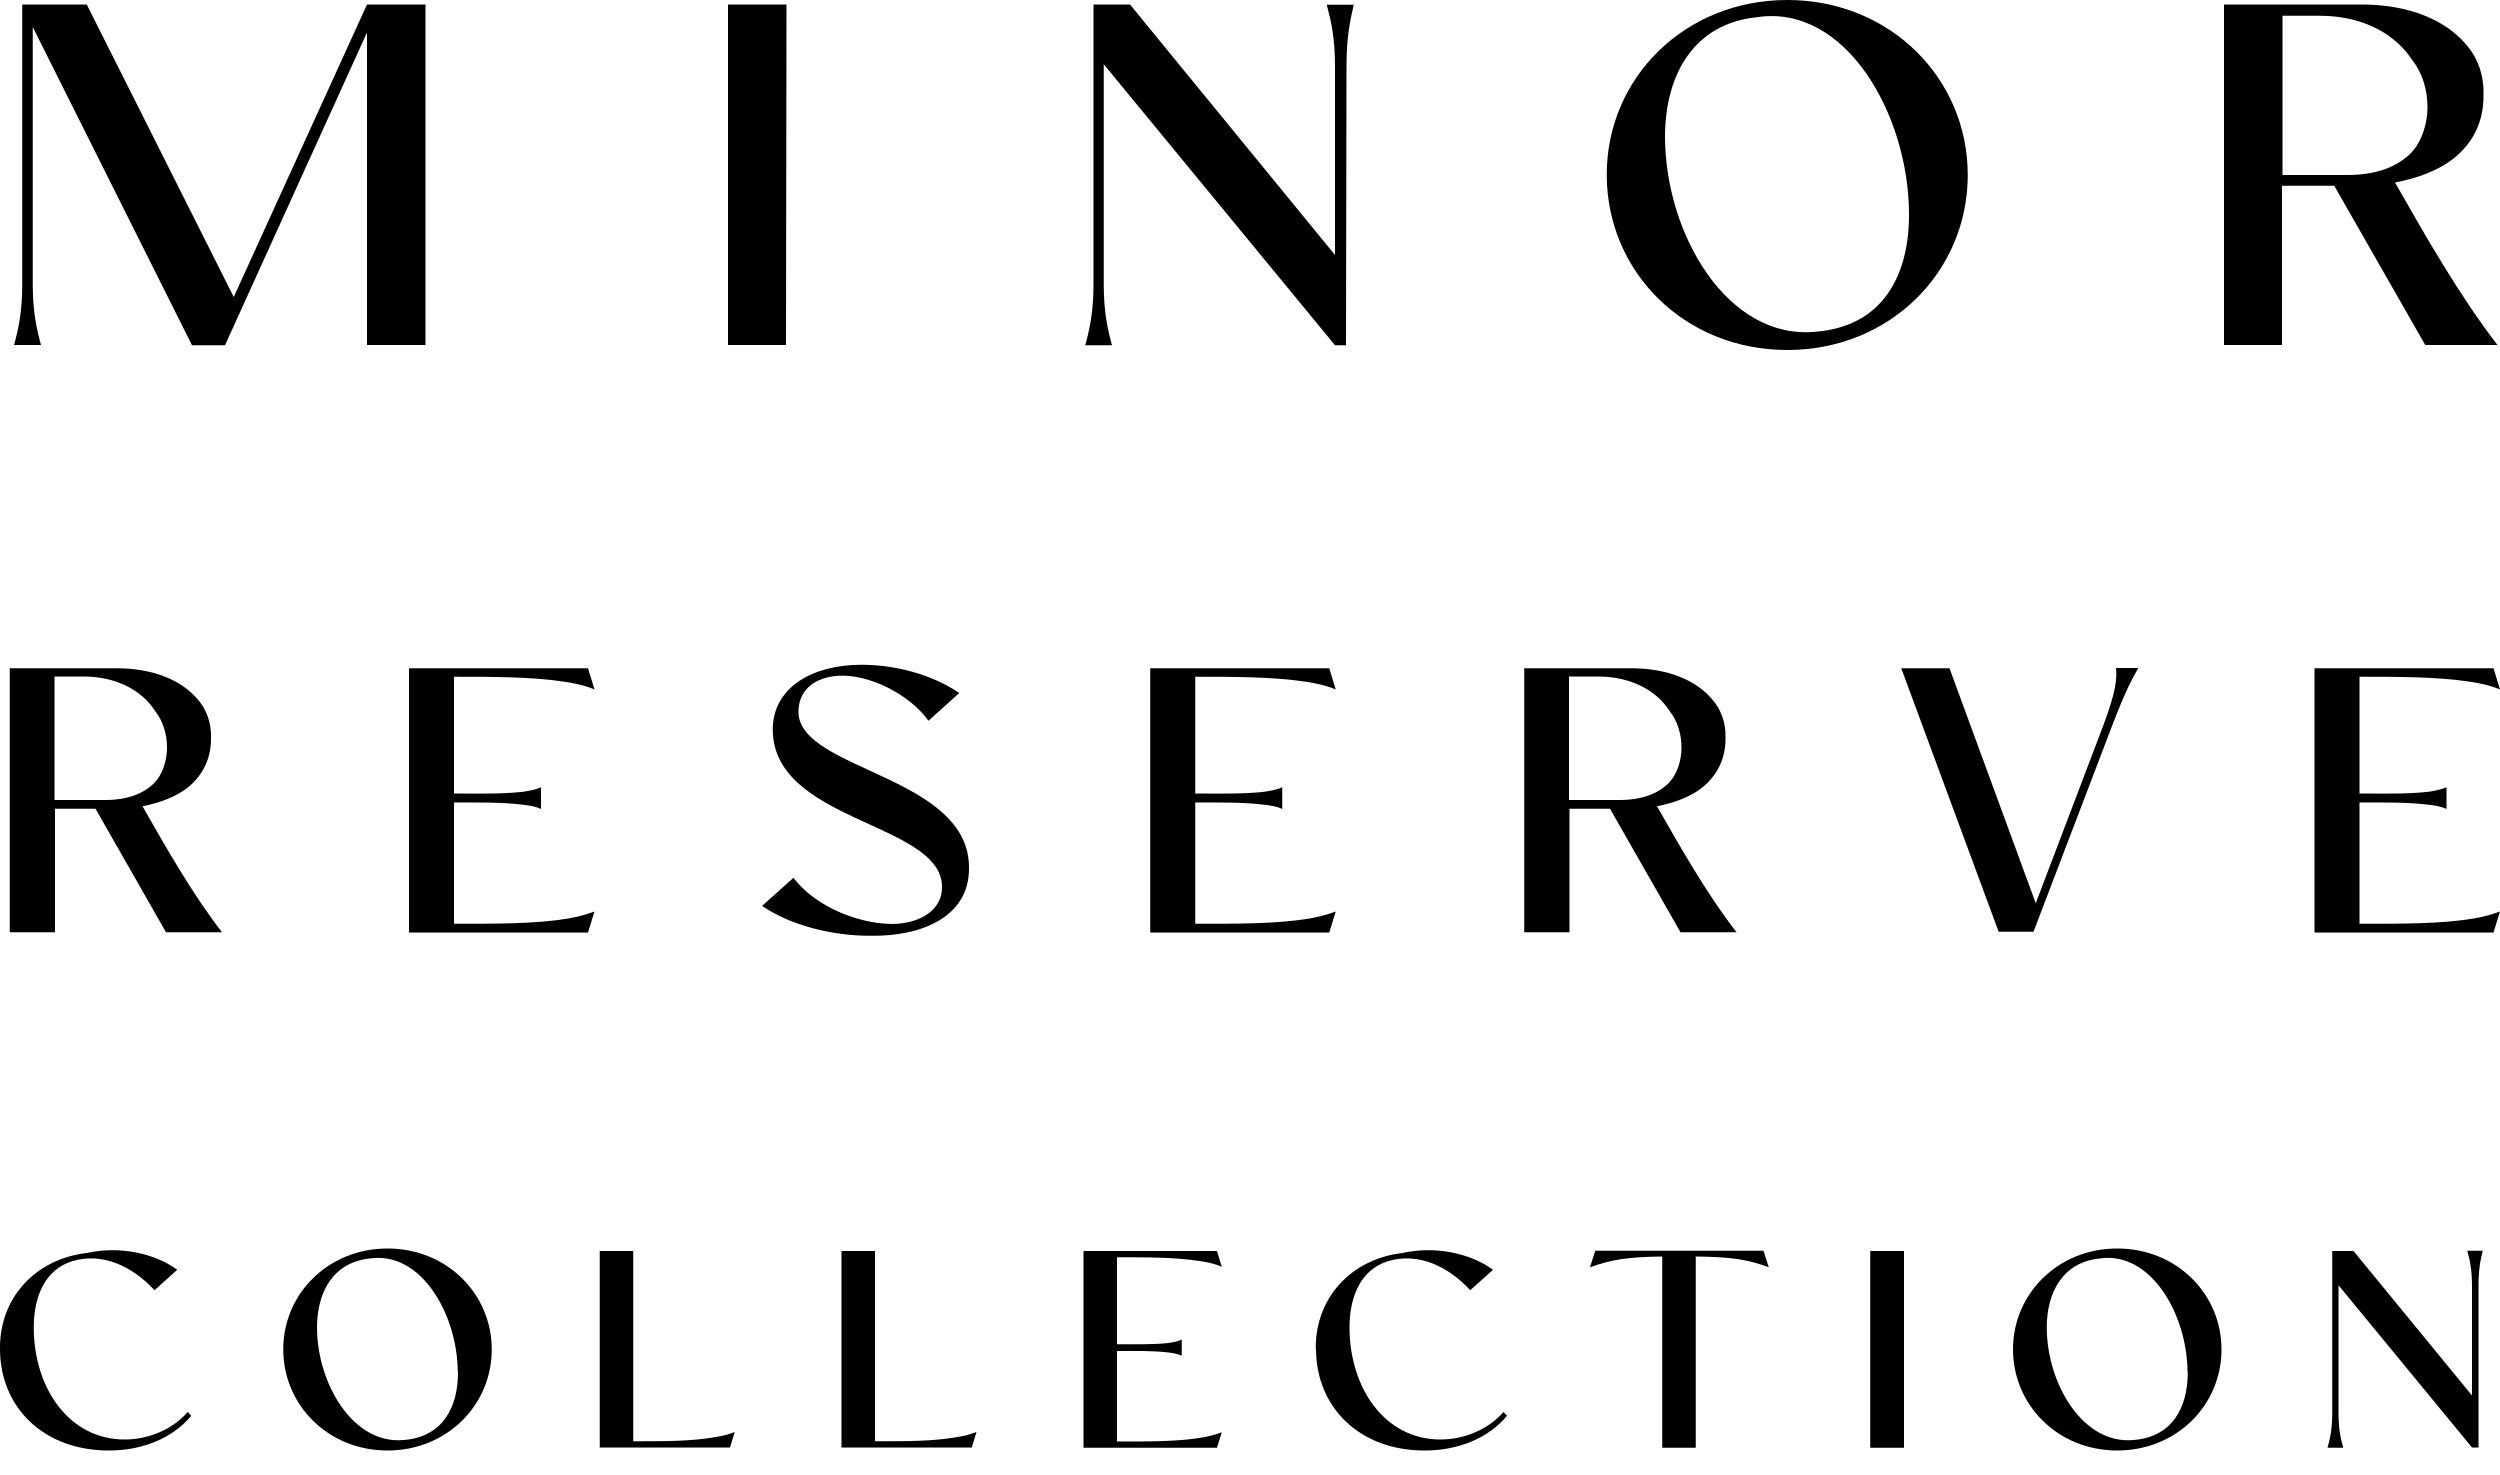
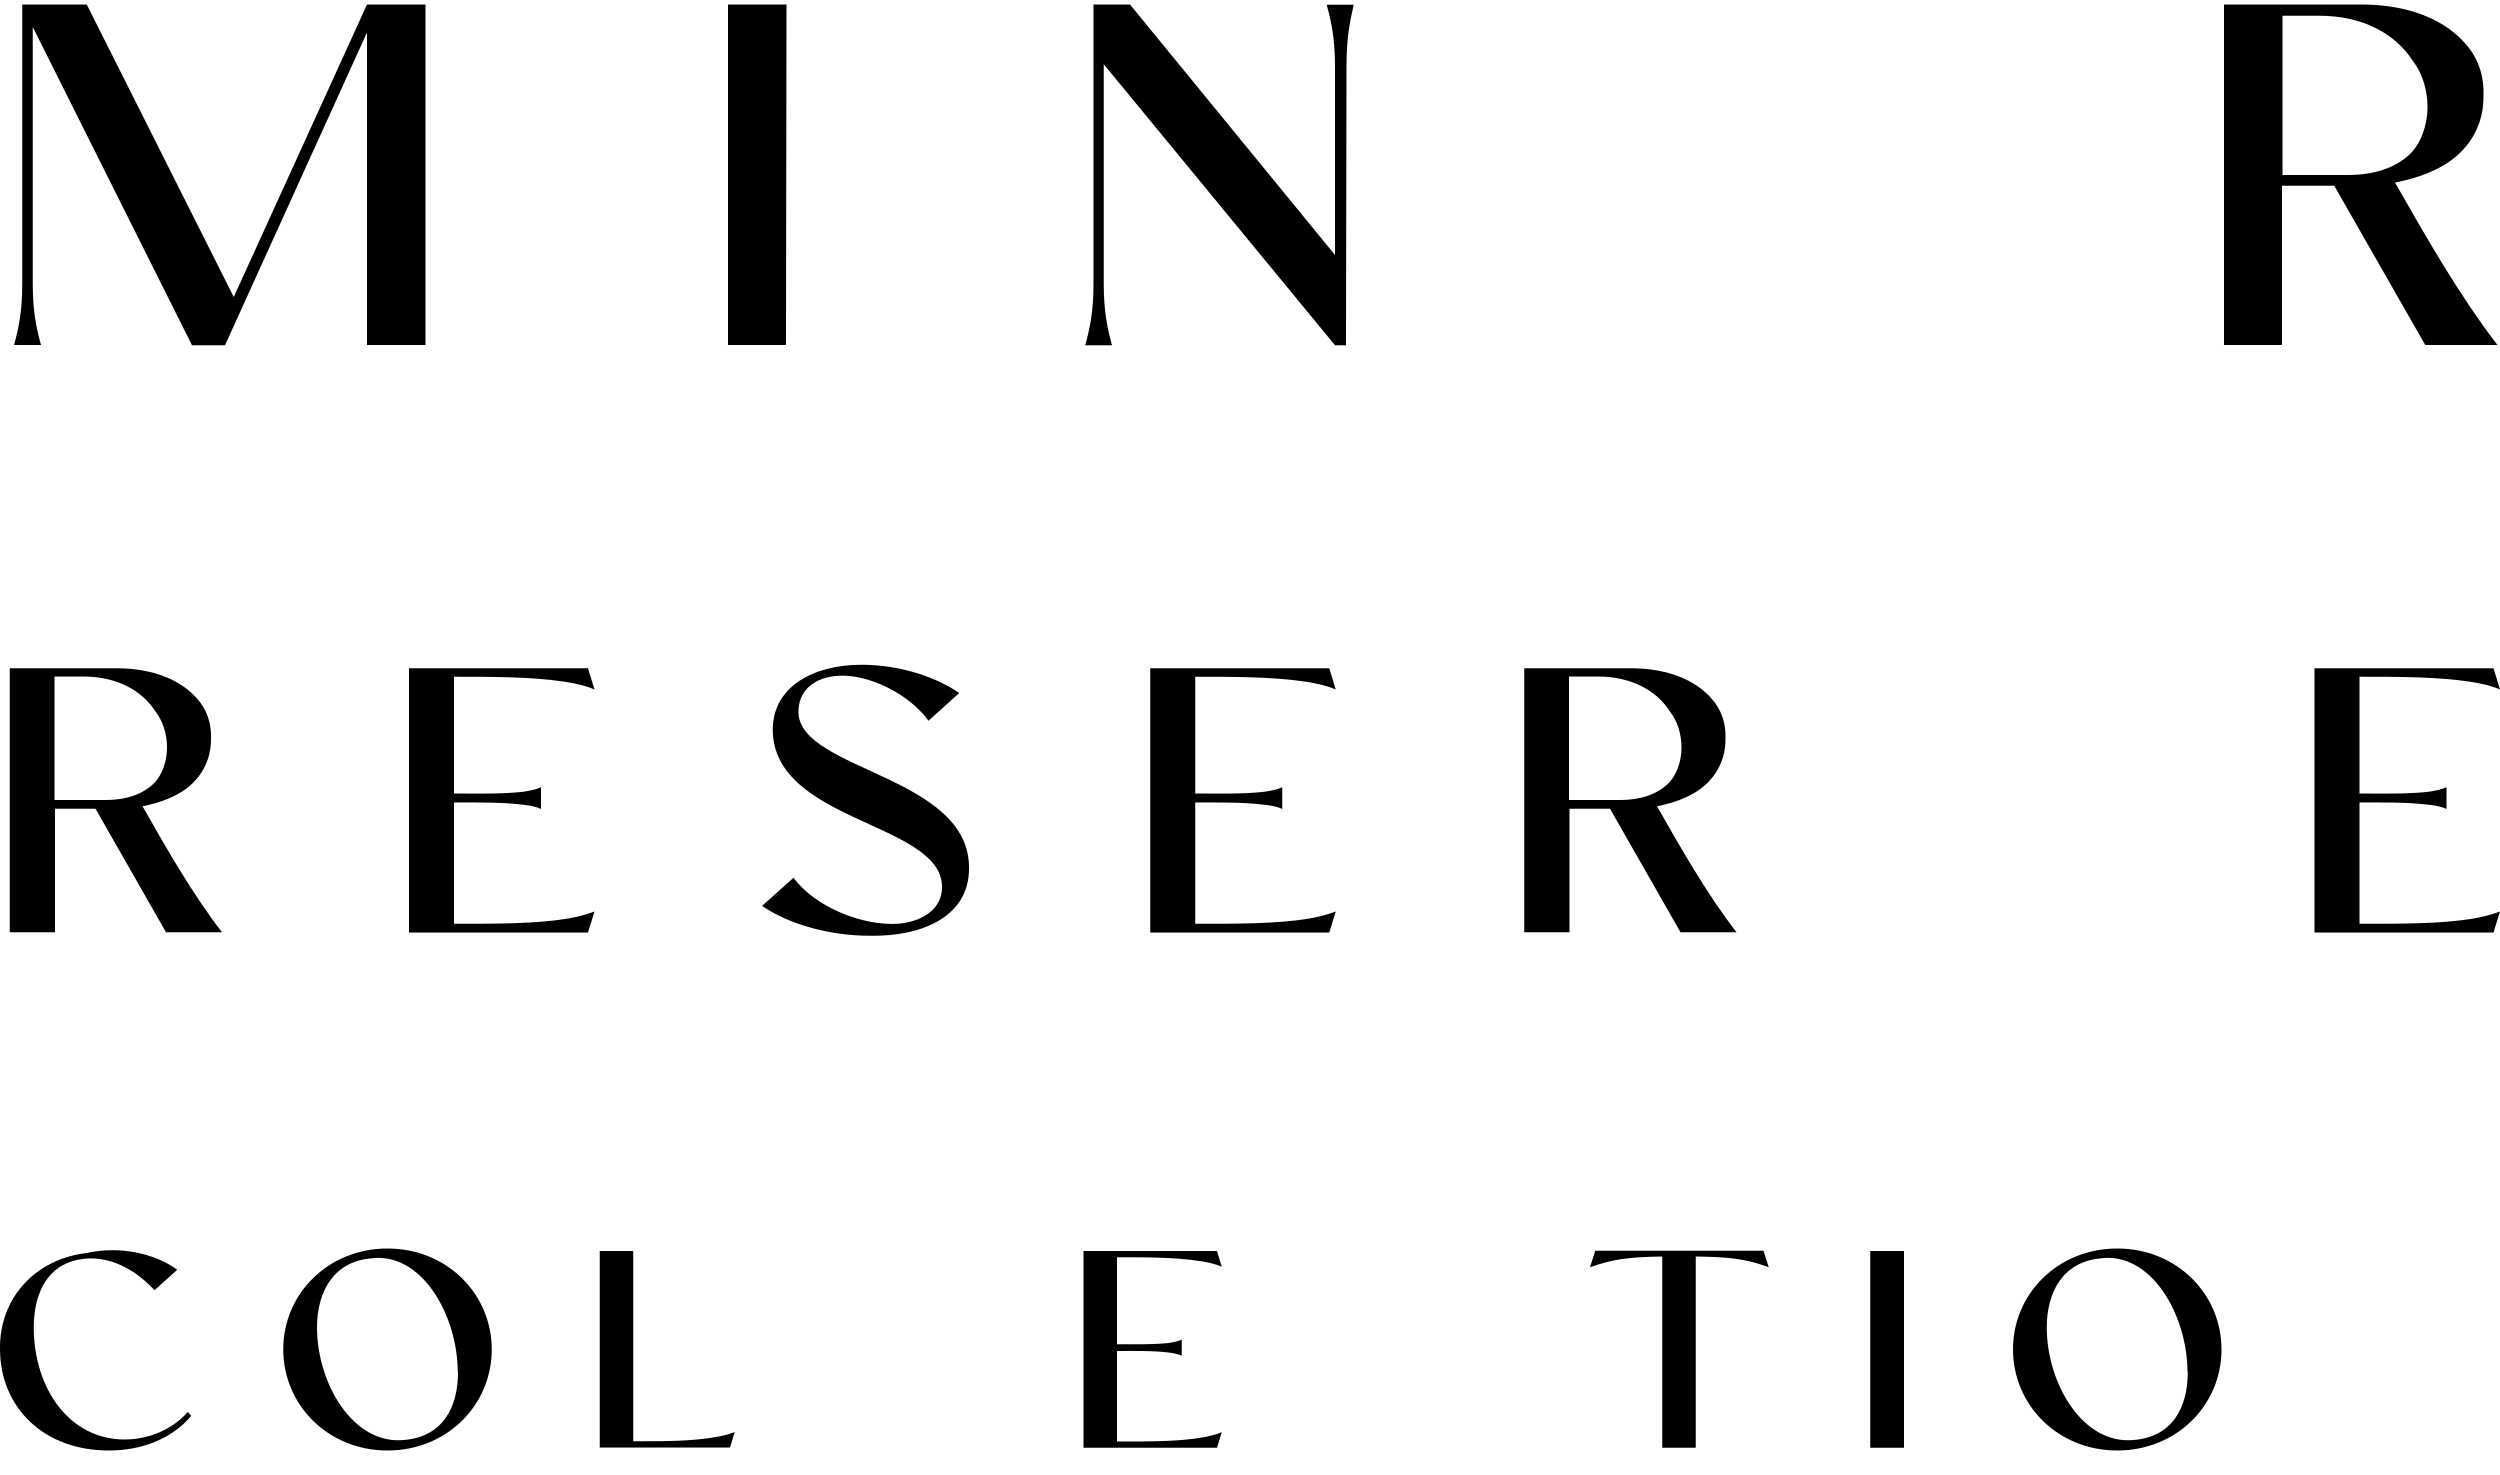
<svg xmlns="http://www.w3.org/2000/svg" width="100" height="59" viewBox="0 0 100 59" fill="none">
  <g clip-path="url(#clip0_194_83)">
    <path d="M0.56 13.81C0.74 13.15 0.89 12.47 0.89 11.36V0.18H3.47L9.35 11.88L14.68 0.18H17.02V13.8H14.68V1.3L9 13.81H7.68L1.31 1.08V11.35C1.31 12.47 1.46 13.14 1.64 13.8H0.56V13.81Z" fill="black" />
    <path d="M29.12 13.81V0.18H31.46L31.44 13.8H29.11L29.12 13.81Z" fill="black" />
    <path d="M43.41 13.81C43.59 13.15 43.74 12.47 43.74 11.36V0.18H45.2L53.4 10.2V2.66C53.4 1.52 53.25 0.87 53.07 0.19H54.15C53.99 0.87 53.86 1.53 53.86 2.66L53.84 13.81H53.4L44.15 2.57V11.36C44.15 12.48 44.3 13.15 44.48 13.81H43.4H43.41Z" fill="black" />
-     <path d="M64.27 6.98C64.27 3.13 67.38 0 71.49 0C75.6 0 78.71 3.13 78.71 7C78.71 10.87 75.6 14 71.49 14C67.38 14 64.27 10.87 64.27 6.99V6.98ZM76.36 8.53C76.34 4.56 73.81 0.14 70.26 0.69C67.77 0.95 66.6 2.96 66.6 5.49C66.62 9.39 69.11 13.6 72.61 13.27C75.3 13.07 76.38 11.02 76.36 8.53Z" fill="black" />
    <path d="M88.96 13.81V0.18H94.45C96.37 0.18 97.78 0.8 98.59 1.72C99.12 2.29 99.36 3.02 99.34 3.79C99.36 4.85 98.92 5.73 98.13 6.35C97.54 6.81 96.74 7.12 95.8 7.3C97.03 9.46 98.4 11.86 99.9 13.8H97.01L93.37 7.43H91.28V13.8H88.95L88.96 13.81ZM91.29 7H93.89C95.06 7 95.89 6.67 96.44 6.12C96.86 5.68 97.1 4.97 97.1 4.29C97.1 3.61 96.9 2.92 96.5 2.42C95.82 1.36 94.52 0.63 92.78 0.63H91.3V7H91.29Z" fill="black" />
    <path d="M0.39 37.28V26.73H4.65C6.14 26.73 7.23 27.21 7.86 27.92C8.27 28.36 8.46 28.93 8.44 29.52C8.45 30.34 8.11 31.02 7.5 31.51C7.05 31.86 6.42 32.11 5.7 32.25C6.65 33.92 7.71 35.78 8.88 37.29H6.64L3.82 32.35H2.2V37.29H0.39V37.28ZM2.19 32H4.2C5.11 32 5.75 31.74 6.17 31.32C6.5 30.98 6.68 30.43 6.68 29.9C6.68 29.37 6.52 28.84 6.21 28.45C5.69 27.63 4.68 27.06 3.33 27.06H2.18V32H2.19Z" fill="black" />
    <path d="M16.36 37.28V26.73H23.52L23.78 27.58C23.41 27.42 23.03 27.34 22.59 27.27C21.27 27.07 19.75 27.07 18.16 27.07V31.74C18.97 31.74 20.06 31.77 20.93 31.67C21.19 31.63 21.44 31.58 21.64 31.49V32.36C21.44 32.26 21.19 32.22 20.93 32.19C20.06 32.08 18.99 32.1 18.16 32.1V36.95C19.82 36.95 21.41 36.96 22.73 36.74C23.13 36.67 23.45 36.58 23.78 36.46L23.52 37.3H16.36V37.28Z" fill="black" />
    <path d="M30.49 36.23L31.74 35.11C32.62 36.3 34.52 37.04 35.92 36.95C36.96 36.86 37.72 36.31 37.68 35.42C37.57 32.88 30.87 32.87 30.91 29.14C30.94 27.47 32.53 26.59 34.46 26.59C35.79 26.59 37.27 26.97 38.37 27.72L37.14 28.83C36.35 27.74 34.74 26.97 33.57 27.03C32.61 27.07 31.91 27.6 31.94 28.52C32.03 30.83 38.82 31.04 38.76 34.75C38.76 36.65 36.9 37.47 34.79 37.43C33.29 37.43 31.63 37.02 30.49 36.24V36.23Z" fill="black" />
    <path d="M46.01 37.28V26.73H53.17L53.43 27.58C53.06 27.42 52.68 27.34 52.24 27.27C50.92 27.07 49.4 27.07 47.81 27.07V31.74C48.62 31.74 49.71 31.77 50.58 31.67C50.84 31.63 51.09 31.58 51.29 31.49V32.36C51.09 32.26 50.84 32.22 50.58 32.19C49.71 32.08 48.64 32.1 47.81 32.1V36.95C49.47 36.95 51.06 36.96 52.38 36.74C52.78 36.67 53.1 36.58 53.43 36.46L53.17 37.3H46.01V37.28Z" fill="black" />
    <path d="M60.97 37.28V26.73H65.23C66.72 26.73 67.81 27.21 68.44 27.92C68.85 28.36 69.04 28.93 69.02 29.52C69.03 30.34 68.69 31.02 68.08 31.51C67.63 31.86 67 32.11 66.28 32.25C67.23 33.92 68.29 35.78 69.46 37.29H67.22L64.4 32.35H62.78V37.29H60.98L60.97 37.28ZM62.77 32H64.78C65.69 32 66.33 31.74 66.75 31.32C67.08 30.98 67.26 30.43 67.26 29.9C67.26 29.37 67.1 28.84 66.79 28.45C66.27 27.63 65.26 27.06 63.91 27.06H62.76V32H62.77Z" fill="black" />
-     <path d="M79.95 37.28L76.05 26.73H77.98L81.43 36.13L84.12 29.05C84.6 27.77 84.69 27.22 84.64 26.72H85.53C85.22 27.27 84.96 27.78 84.47 29.07L81.34 37.27H79.95V37.28Z" fill="black" />
    <path d="M92.58 37.28V26.73H99.74L100 27.58C99.63 27.42 99.25 27.34 98.81 27.27C97.49 27.07 95.97 27.07 94.38 27.07V31.74C95.19 31.74 96.28 31.77 97.15 31.67C97.41 31.63 97.66 31.58 97.86 31.49V32.36C97.66 32.26 97.41 32.22 97.15 32.19C96.28 32.08 95.21 32.1 94.38 32.1V36.95C96.04 36.95 97.63 36.96 98.95 36.74C99.35 36.67 99.67 36.58 100 36.46L99.74 37.3H92.58V37.28Z" fill="black" />
    <path d="M-9.7884e-06 53.97C-0.03 51.89 1.45 50.35 3.47 50.12C4.77 49.83 6.17 50.12 7.09 50.79L6.18 51.61C5.3 50.65 4.09 50.08 2.88 50.45C1.81 50.79 1.35 51.84 1.35 53.11C1.36 55.54 2.77 57.58 4.99 57.58C5.95 57.58 6.91 57.17 7.51 56.48L7.65 56.63C6.89 57.55 5.66 58.02 4.37 58.02C1.76 58.03 0.01 56.31 -9.7884e-06 53.97Z" fill="black" />
    <path d="M11.33 53.97C11.33 51.75 13.13 49.94 15.5 49.94C17.87 49.94 19.67 51.75 19.67 53.98C19.67 56.21 17.87 58.02 15.5 58.02C13.13 58.02 11.33 56.21 11.33 53.97ZM18.31 54.87C18.3 52.58 16.84 50.03 14.79 50.34C13.35 50.49 12.68 51.65 12.68 53.11C12.69 55.36 14.13 57.79 16.15 57.6C17.7 57.48 18.33 56.3 18.32 54.86L18.31 54.87Z" fill="black" />
    <path d="M23.99 57.91V50.04H25.33V57.65C26.5 57.65 27.64 57.66 28.63 57.48C28.91 57.44 29.15 57.37 29.39 57.28L29.2 57.9H23.99V57.91Z" fill="black" />
-     <path d="M33.66 57.91V50.04H35V57.65C36.17 57.65 37.31 57.66 38.3 57.48C38.57 57.44 38.82 57.37 39.06 57.28L38.87 57.9H33.66V57.91Z" fill="black" />
    <path d="M43.34 57.91V50.04H48.68L48.87 50.67C48.6 50.55 48.31 50.49 47.98 50.44C47 50.29 45.86 50.29 44.68 50.29V53.77C45.28 53.77 46.1 53.79 46.74 53.72C46.93 53.69 47.12 53.66 47.27 53.58V54.23C47.12 54.16 46.93 54.12 46.74 54.1C46.09 54.02 45.29 54.04 44.68 54.04V57.66C45.92 57.66 47.1 57.67 48.09 57.5C48.39 57.45 48.63 57.38 48.87 57.29L48.68 57.91H43.34Z" fill="black" />
-     <path d="M52.63 53.97C52.6 51.89 54.08 50.35 56.1 50.12C57.4 49.83 58.8 50.12 59.72 50.79L58.81 51.61C57.93 50.65 56.72 50.08 55.51 50.45C54.44 50.79 53.98 51.84 53.98 53.11C53.99 55.54 55.4 57.58 57.62 57.58C58.58 57.58 59.54 57.17 60.14 56.48L60.28 56.63C59.52 57.55 58.29 58.02 57 58.02C54.4 58.03 52.65 56.31 52.64 53.97H52.63Z" fill="black" />
    <path d="M66.49 57.91V50.26C65.13 50.28 64.49 50.37 63.6 50.69L63.81 50.03H70.54L70.75 50.69C69.85 50.36 69.22 50.28 67.83 50.26V57.91H66.49Z" fill="black" />
    <path d="M74.81 57.91V50.04H76.16V57.91H74.81Z" fill="black" />
    <path d="M80.52 53.97C80.52 51.75 82.32 49.94 84.69 49.94C87.06 49.94 88.86 51.75 88.86 53.98C88.86 56.21 87.06 58.02 84.69 58.02C82.32 58.02 80.52 56.21 80.52 53.97ZM87.5 54.87C87.49 52.58 86.03 50.03 83.98 50.34C82.54 50.49 81.87 51.65 81.87 53.11C81.88 55.36 83.32 57.79 85.34 57.6C86.89 57.48 87.52 56.3 87.51 54.86L87.5 54.87Z" fill="black" />
-     <path d="M93.1 57.91C93.21 57.53 93.29 57.14 93.29 56.49V50.04H94.14L98.88 55.82V51.46C98.88 50.8 98.8 50.42 98.69 50.03H99.31C99.21 50.42 99.14 50.8 99.14 51.46V57.9H98.88L93.54 51.41V56.49C93.54 57.14 93.62 57.53 93.73 57.91H93.11H93.1Z" fill="black" />
  </g>
  <defs>
    <clipPath id="clip0_194_83">
      <rect width="100" height="58.02" fill="white" />
    </clipPath>
  </defs>
</svg>